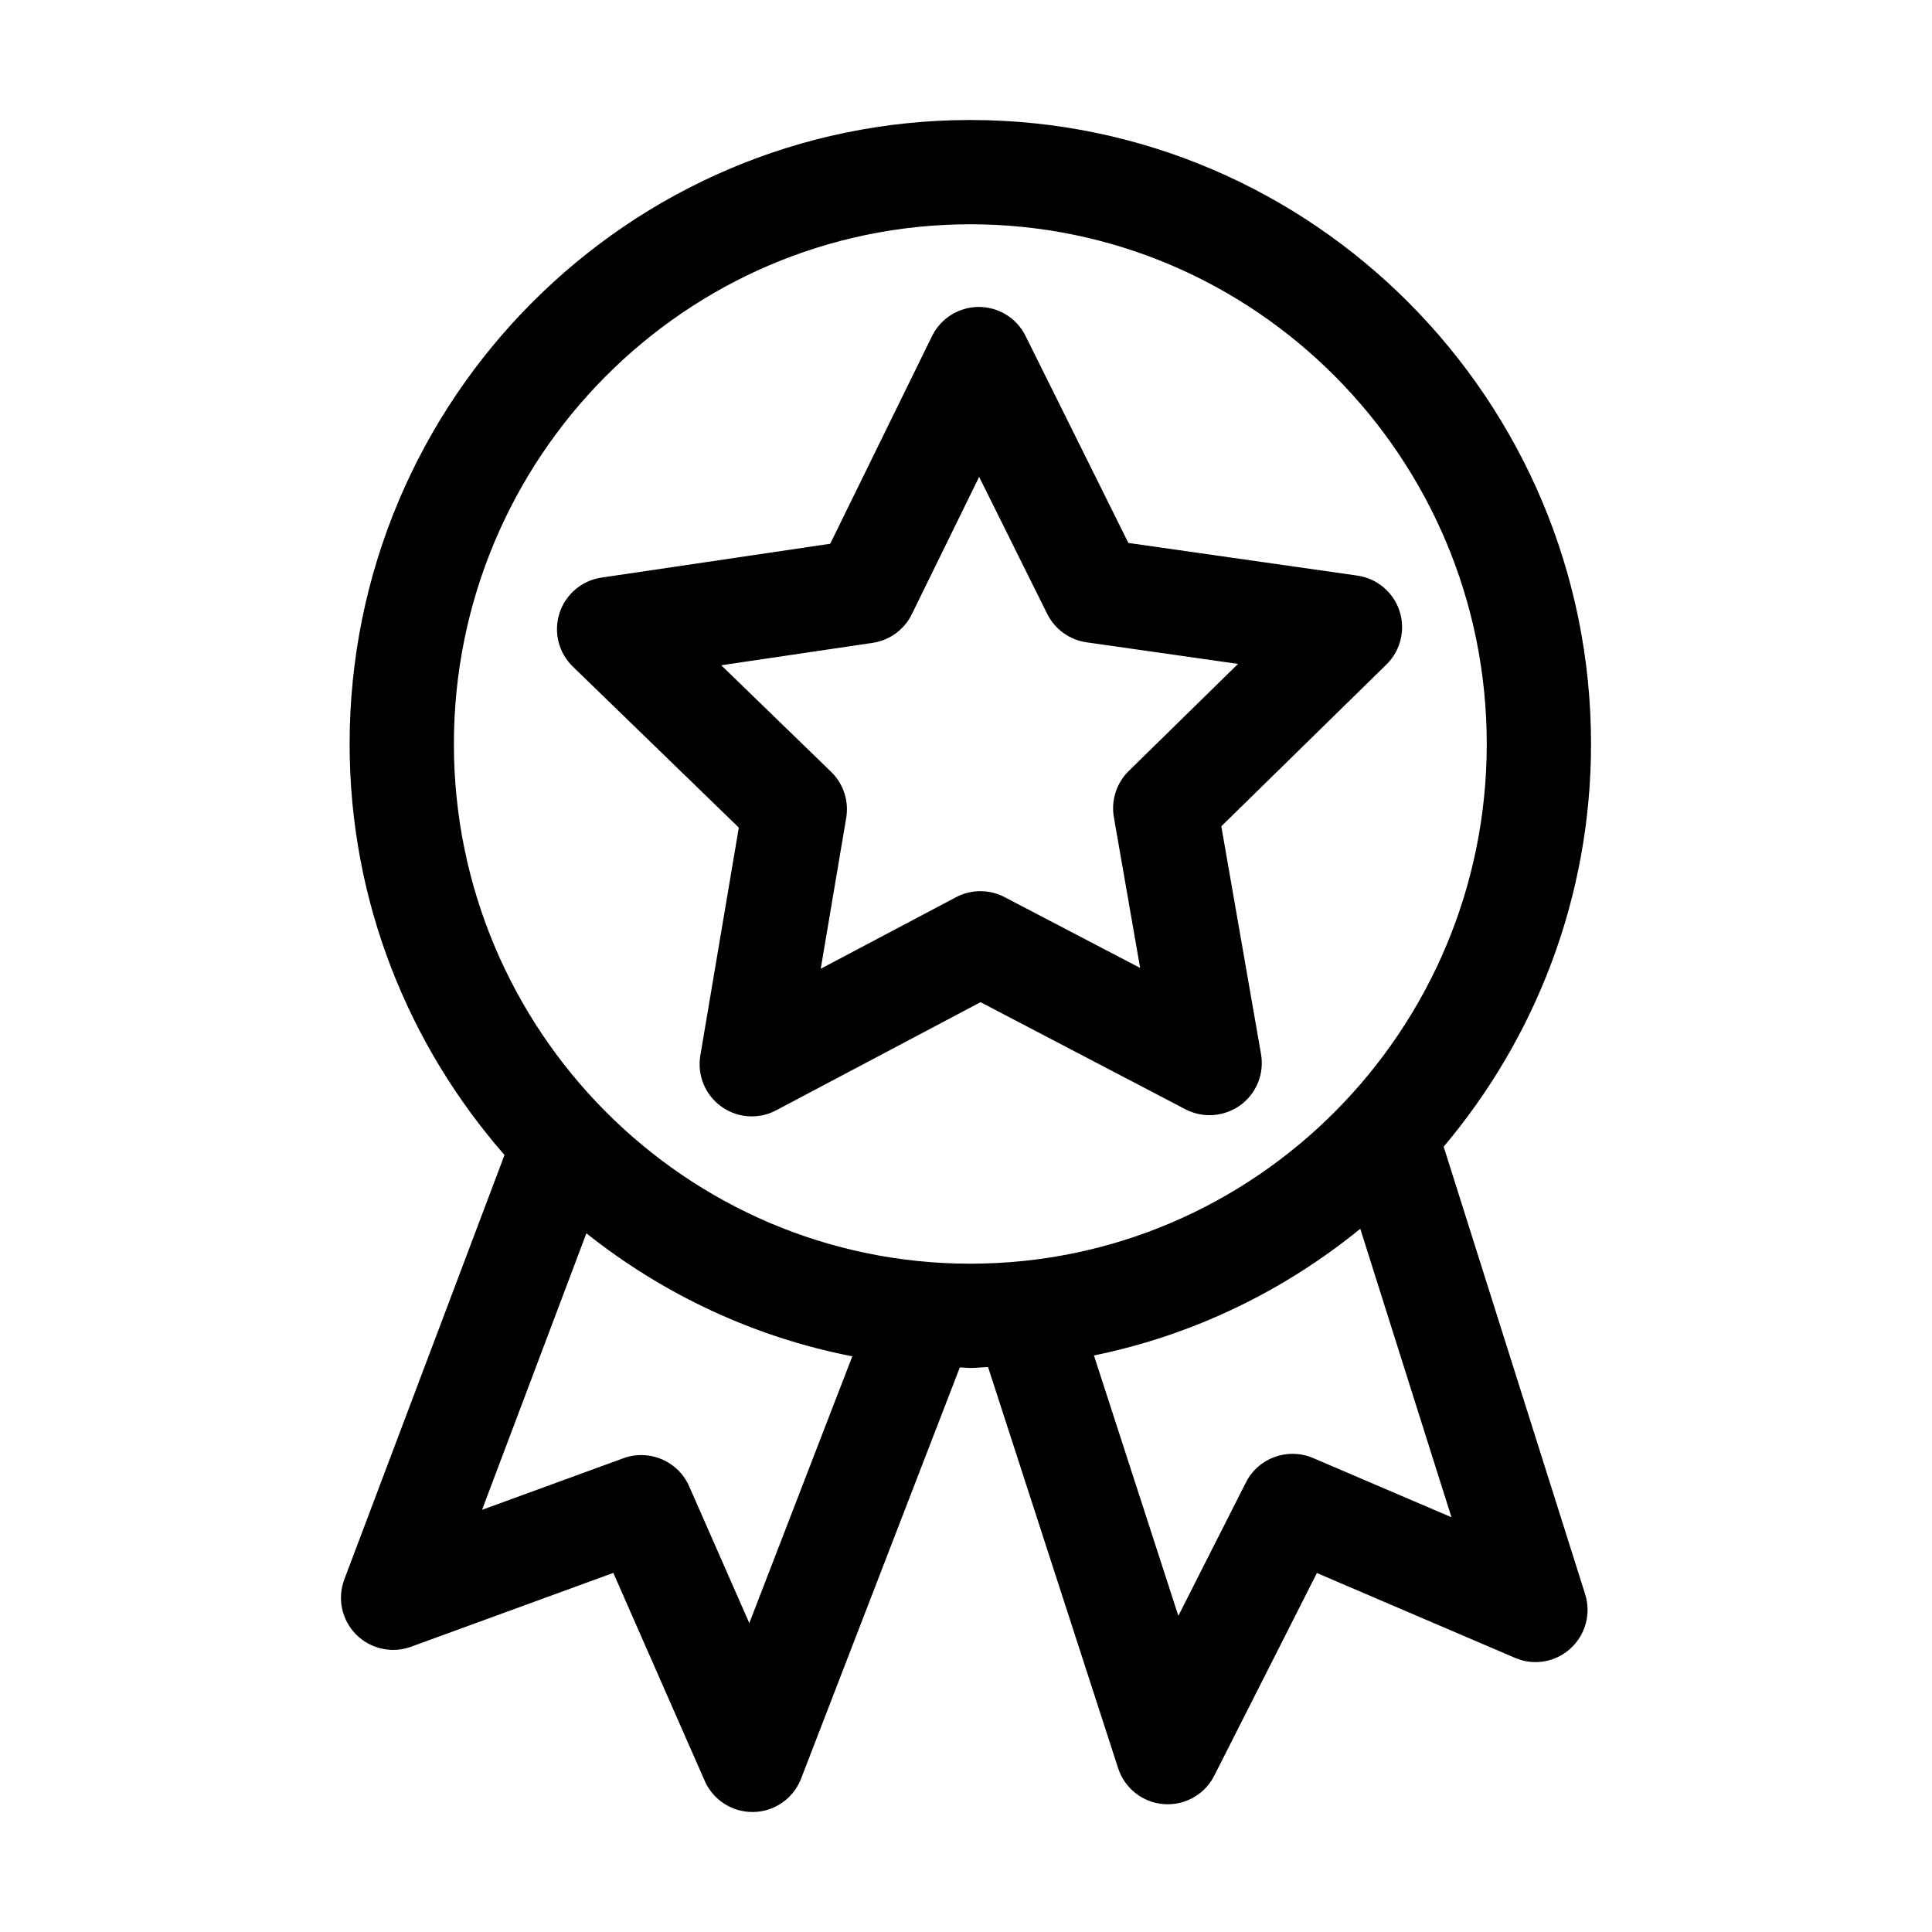
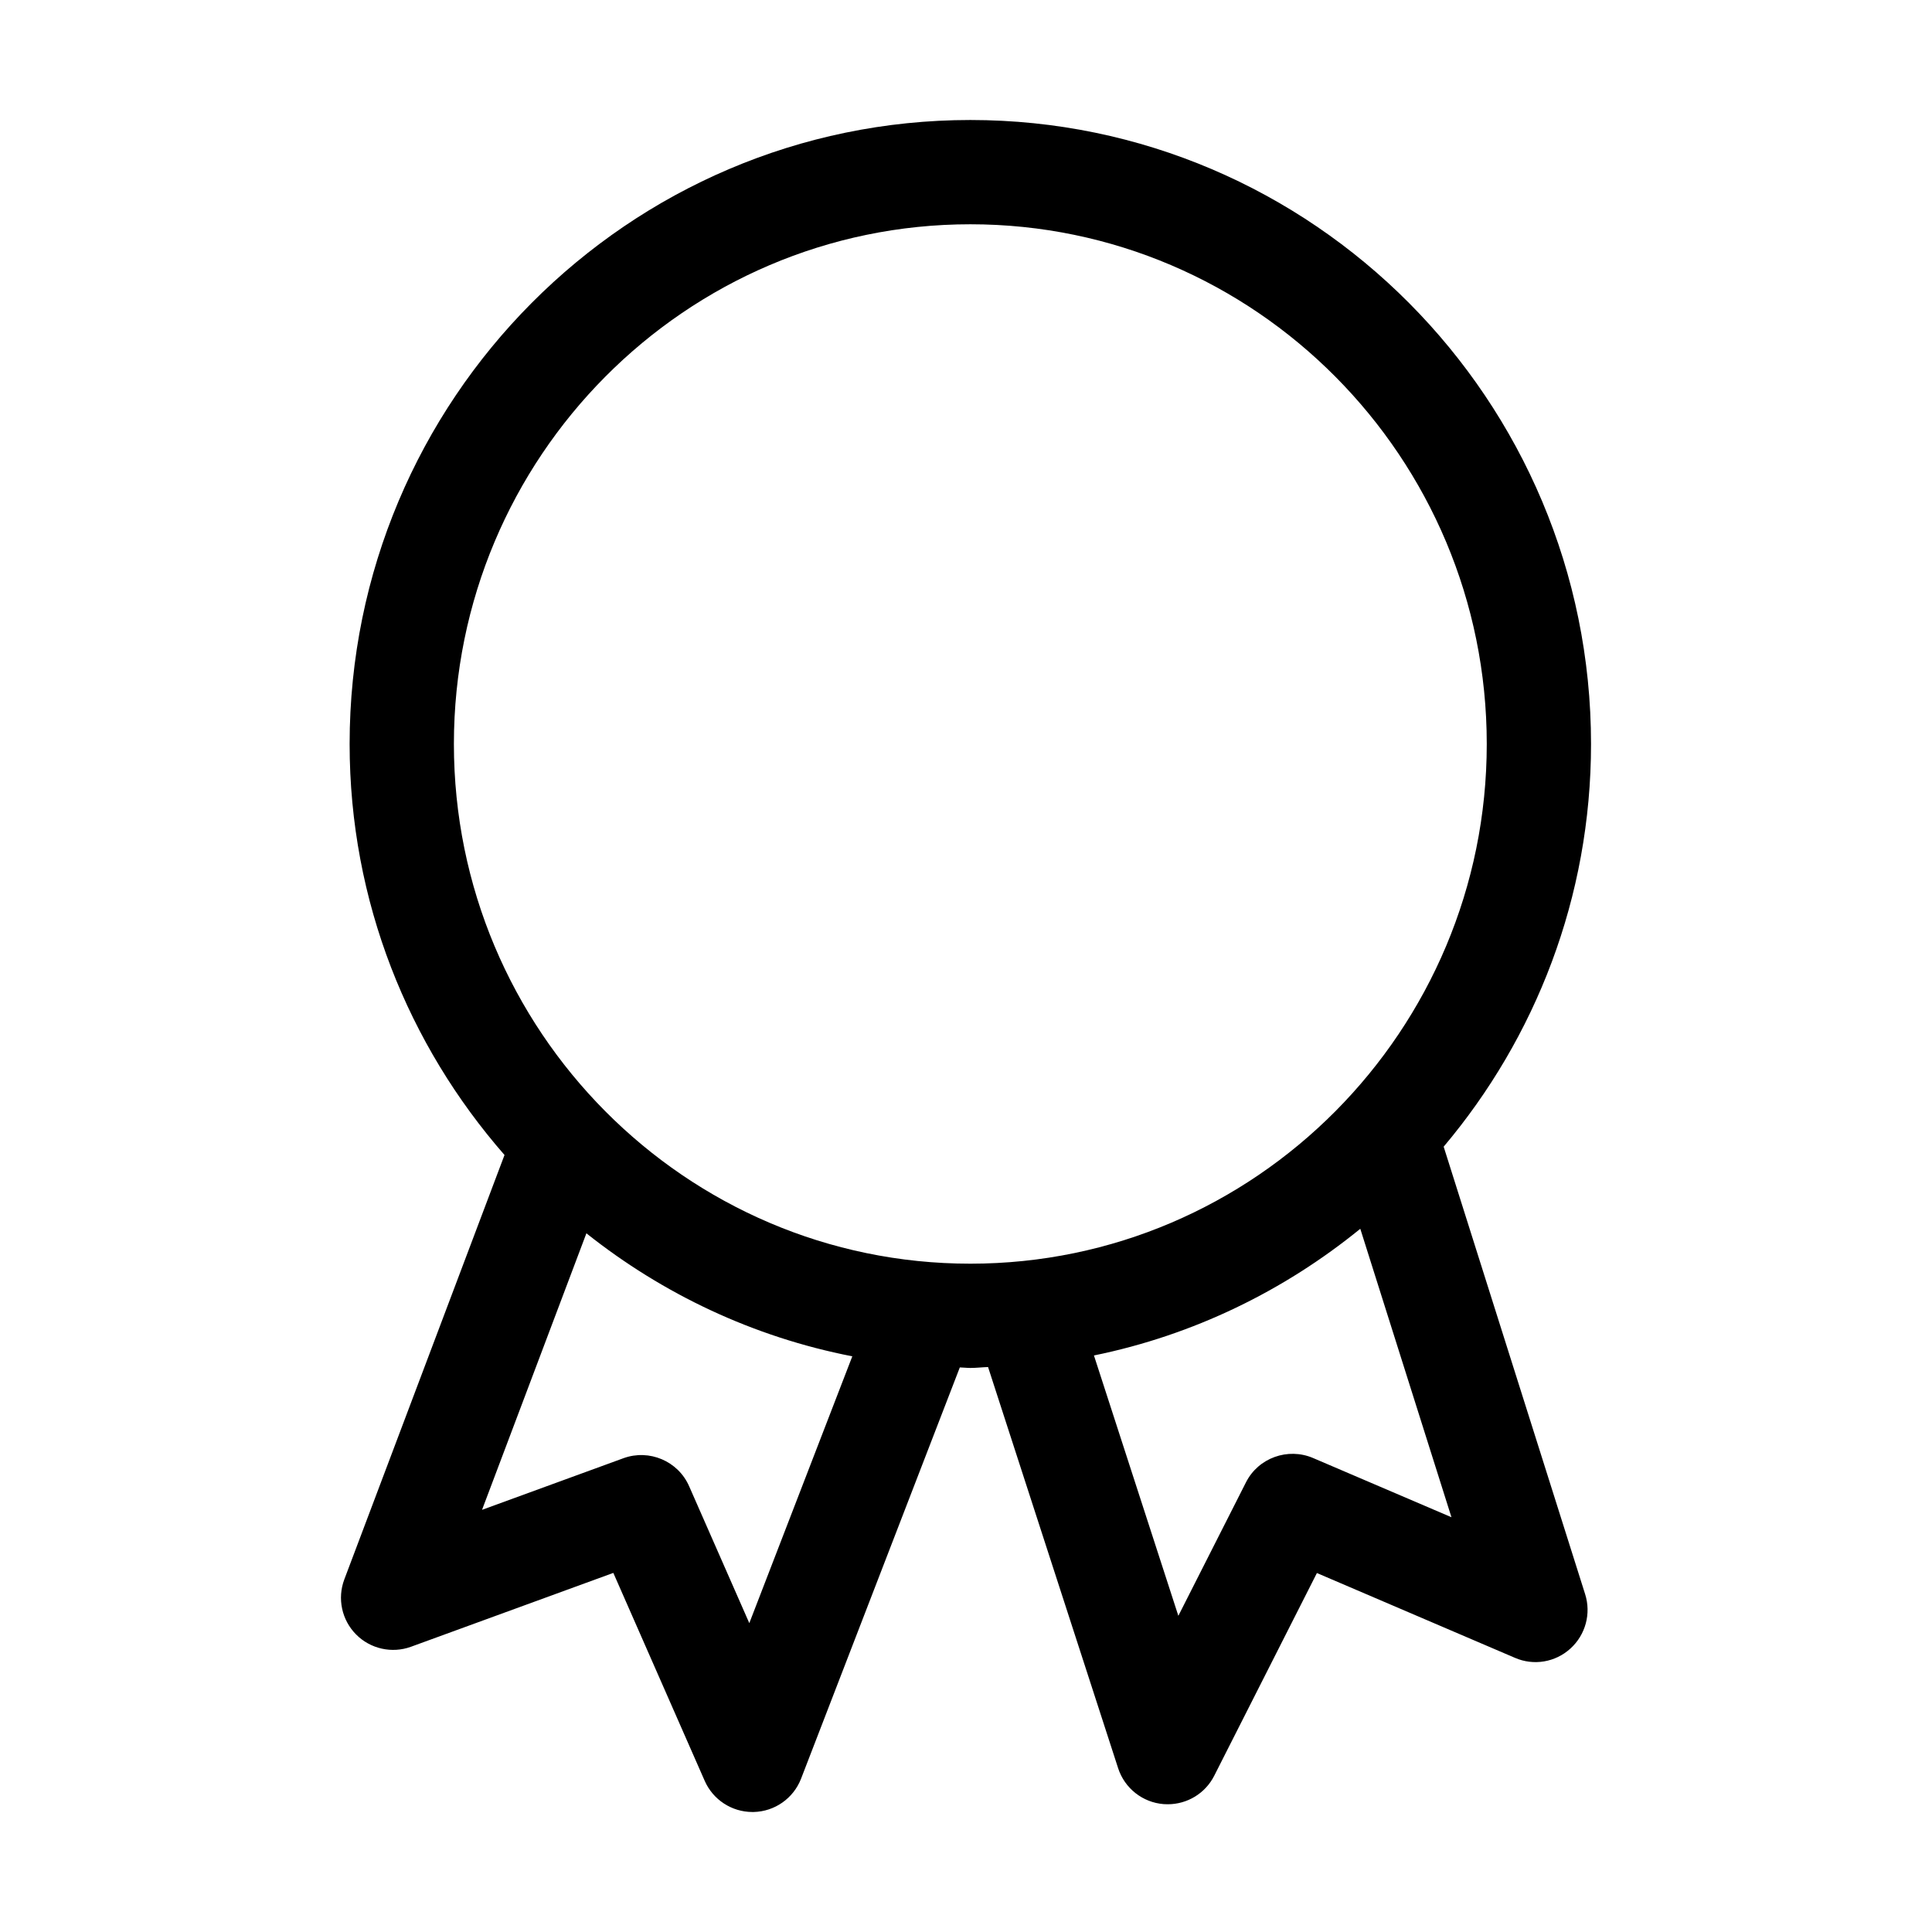
<svg xmlns="http://www.w3.org/2000/svg" height="100px" width="100px" fill="#000000" version="1.1" x="0px" y="0px" viewBox="0 0 512 512" style="enable-background:new 0 0 512 512;" xml:space="preserve">
  <rect x="3024.84" y="1268.76" width="768.96" height="183.6" />
  <rect x="3307.8" y="1374.6" width="123.12" height="308.88" />
  <rect x="2739.72" y="1553.88" width="537.84" height="133.92" />
  <rect x="3008.64" y="1108.92" width="16.2" height="511.92" />
  <rect x="2921.16" y="1203.96" width="95.58" height="408.24" />
-   <rect x="3039.96" y="1099.2" width="254.88" height="153.36" />
  <rect x="3249.48" y="1065.72" transform="matrix(-1 -1.224647e-16 1.224647e-16 -1 6827.28 2226.48)" width="328.32" height="95.04" />
  <rect x="3409.32" y="1099.2" width="334.8" height="141.48" />
  <g>
    <path d="M382.586,303.883c24.31-28.83,39.053-66.054,39.053-106.721c0-91.176-73.798-165.361-164.488-165.361   c-90.7,0-164.497,74.184-164.497,165.361c0,41.736,15.582,79.796,41.047,108.924l-42.45,112.459   c-1.907,5.055-0.693,10.758,3.103,14.59c3.805,3.85,9.508,5.109,14.554,3.274l53.63-19.574l24.215,55.105   c2.204,5.019,7.178,8.258,12.647,8.258c0.108,0,0.207,0,0.315,0c5.595-0.126,10.56-3.616,12.575-8.833l42.072-108.985   c0.937,0.016,1.846,0.142,2.787,0.142c1.585,0,3.121-0.195,4.696-0.24l34.47,106.312c1.727,5.325,6.495,9.085,12.072,9.517   c0.36,0.018,0.72,0.036,1.079,0.036c5.181,0,9.967-2.896,12.324-7.574l27.202-53.702l52.479,22.47   c4.965,2.159,10.722,1.187,14.716-2.465c3.994-3.634,5.523-9.247,3.886-14.41L382.586,303.883z M257.151,59.435   c75.471,0,136.855,61.78,136.855,137.727s-61.384,137.727-136.855,137.727s-136.864-61.78-136.864-137.727   S181.68,59.435,257.151,59.435z M198.574,430.149l-15.949-36.287c-2.932-6.675-10.578-9.895-17.379-7.43l-37.501,13.691   l27.656-73.283c20.22,16.067,44.215,27.492,70.47,32.598L198.574,430.149z M347.95,386.378c-6.657-2.825-14.482-0.036-17.757,6.459   l-17.919,35.37l-22.367-68.995c26.36-5.378,50.416-17.147,70.583-33.572l24.16,76.444L347.95,386.378z" />
-     <path d="M185.593,279.73c-0.873,5.181,1.277,10.417,5.532,13.493c2.402,1.745,5.244,2.627,8.096,2.627   c2.213,0,4.435-0.522,6.459-1.601l54.17-28.659l54.314,28.389c4.642,2.411,10.291,1.997,14.554-1.097   c4.246-3.094,6.369-8.348,5.469-13.529l-10.525-60.376l43.771-42.89c3.742-3.679,5.091-9.175,3.454-14.177   c-1.637-4.992-5.973-8.626-11.19-9.373l-60.664-8.653l-27.256-54.871c-2.339-4.705-7.133-7.673-12.378-7.673   c-0.009,0-0.027,0-0.036,0c-5.262,0.018-10.057,3.013-12.369,7.736l-26.977,55.024l-60.619,8.968   c-5.199,0.765-9.517,4.426-11.127,9.427c-1.61,5.01-0.243,10.498,3.535,14.159l43.987,42.665L185.593,279.73z M191.135,176.302   l40.119-5.937c4.498-0.666,8.384-3.499,10.381-7.583l17.847-36.404l18.036,36.305c2.033,4.075,5.919,6.89,10.435,7.538   l40.137,5.721l-28.965,28.38c-3.238,3.184-4.714,7.763-3.94,12.243l6.962,39.948l-35.936-18.773   c-4.03-2.114-8.842-2.087-12.854,0.027L217.5,256.729l6.755-39.975c0.756-4.489-0.747-9.058-4.012-12.225L191.135,176.302z" />
  </g>
</svg>